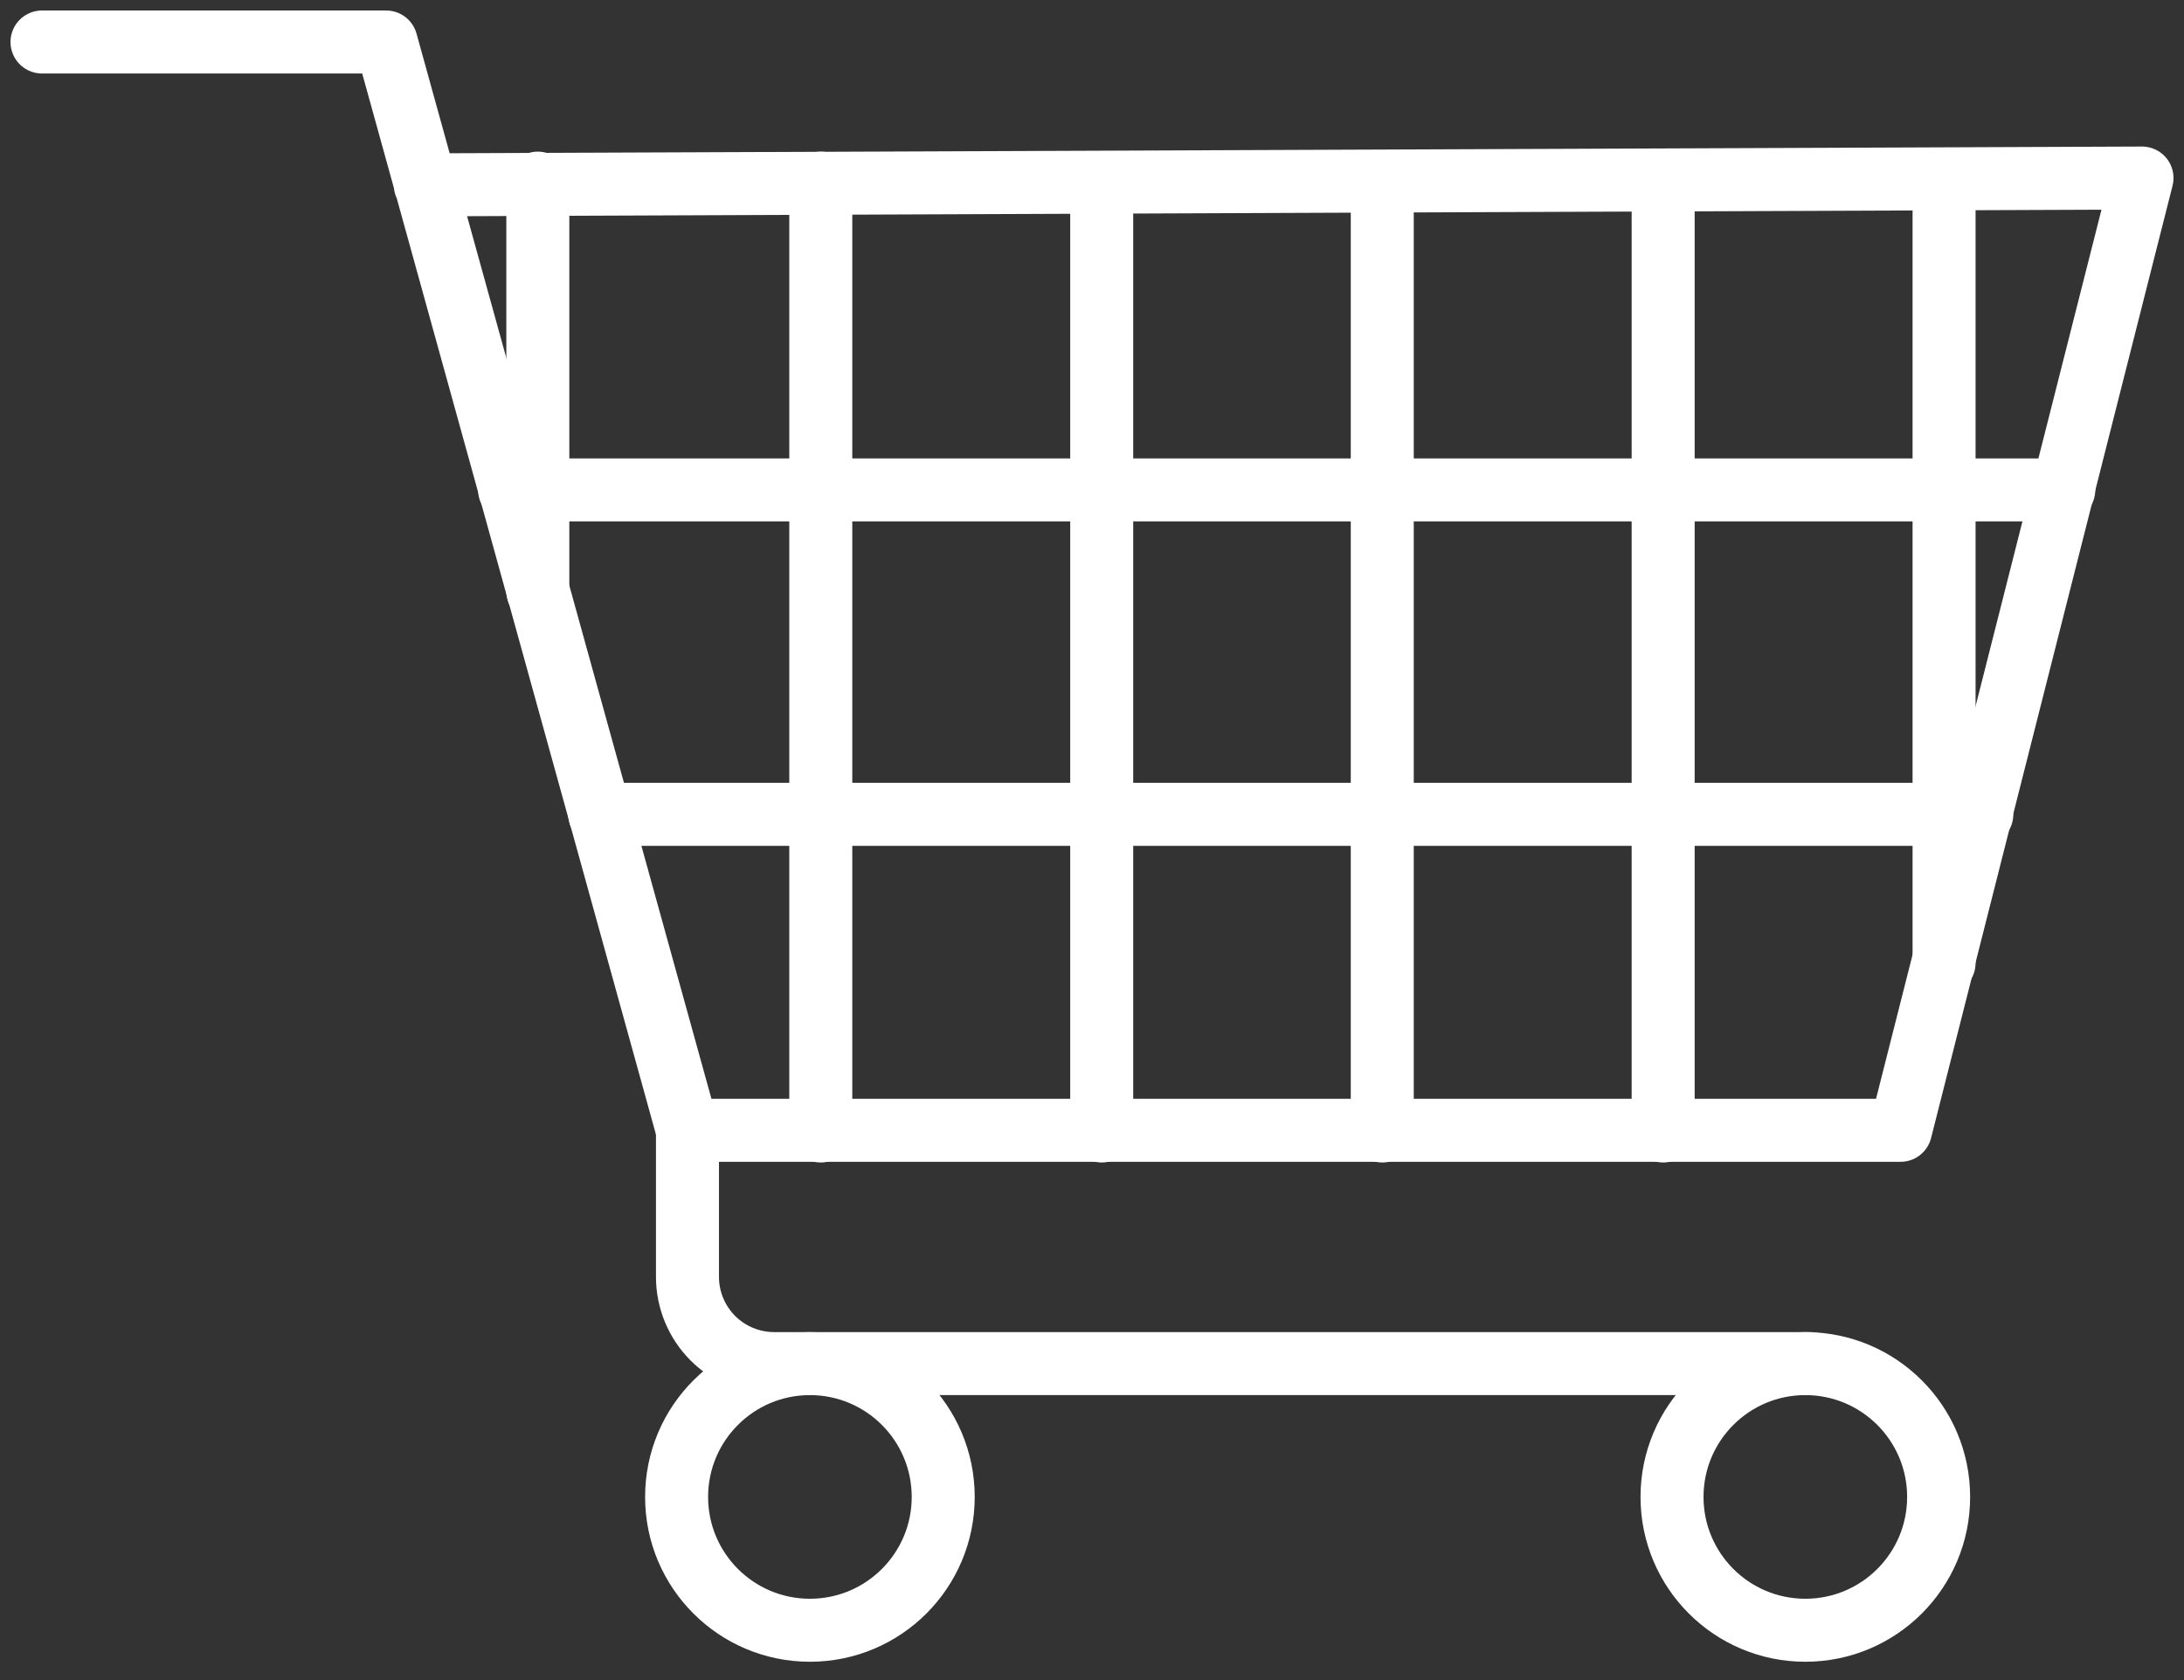
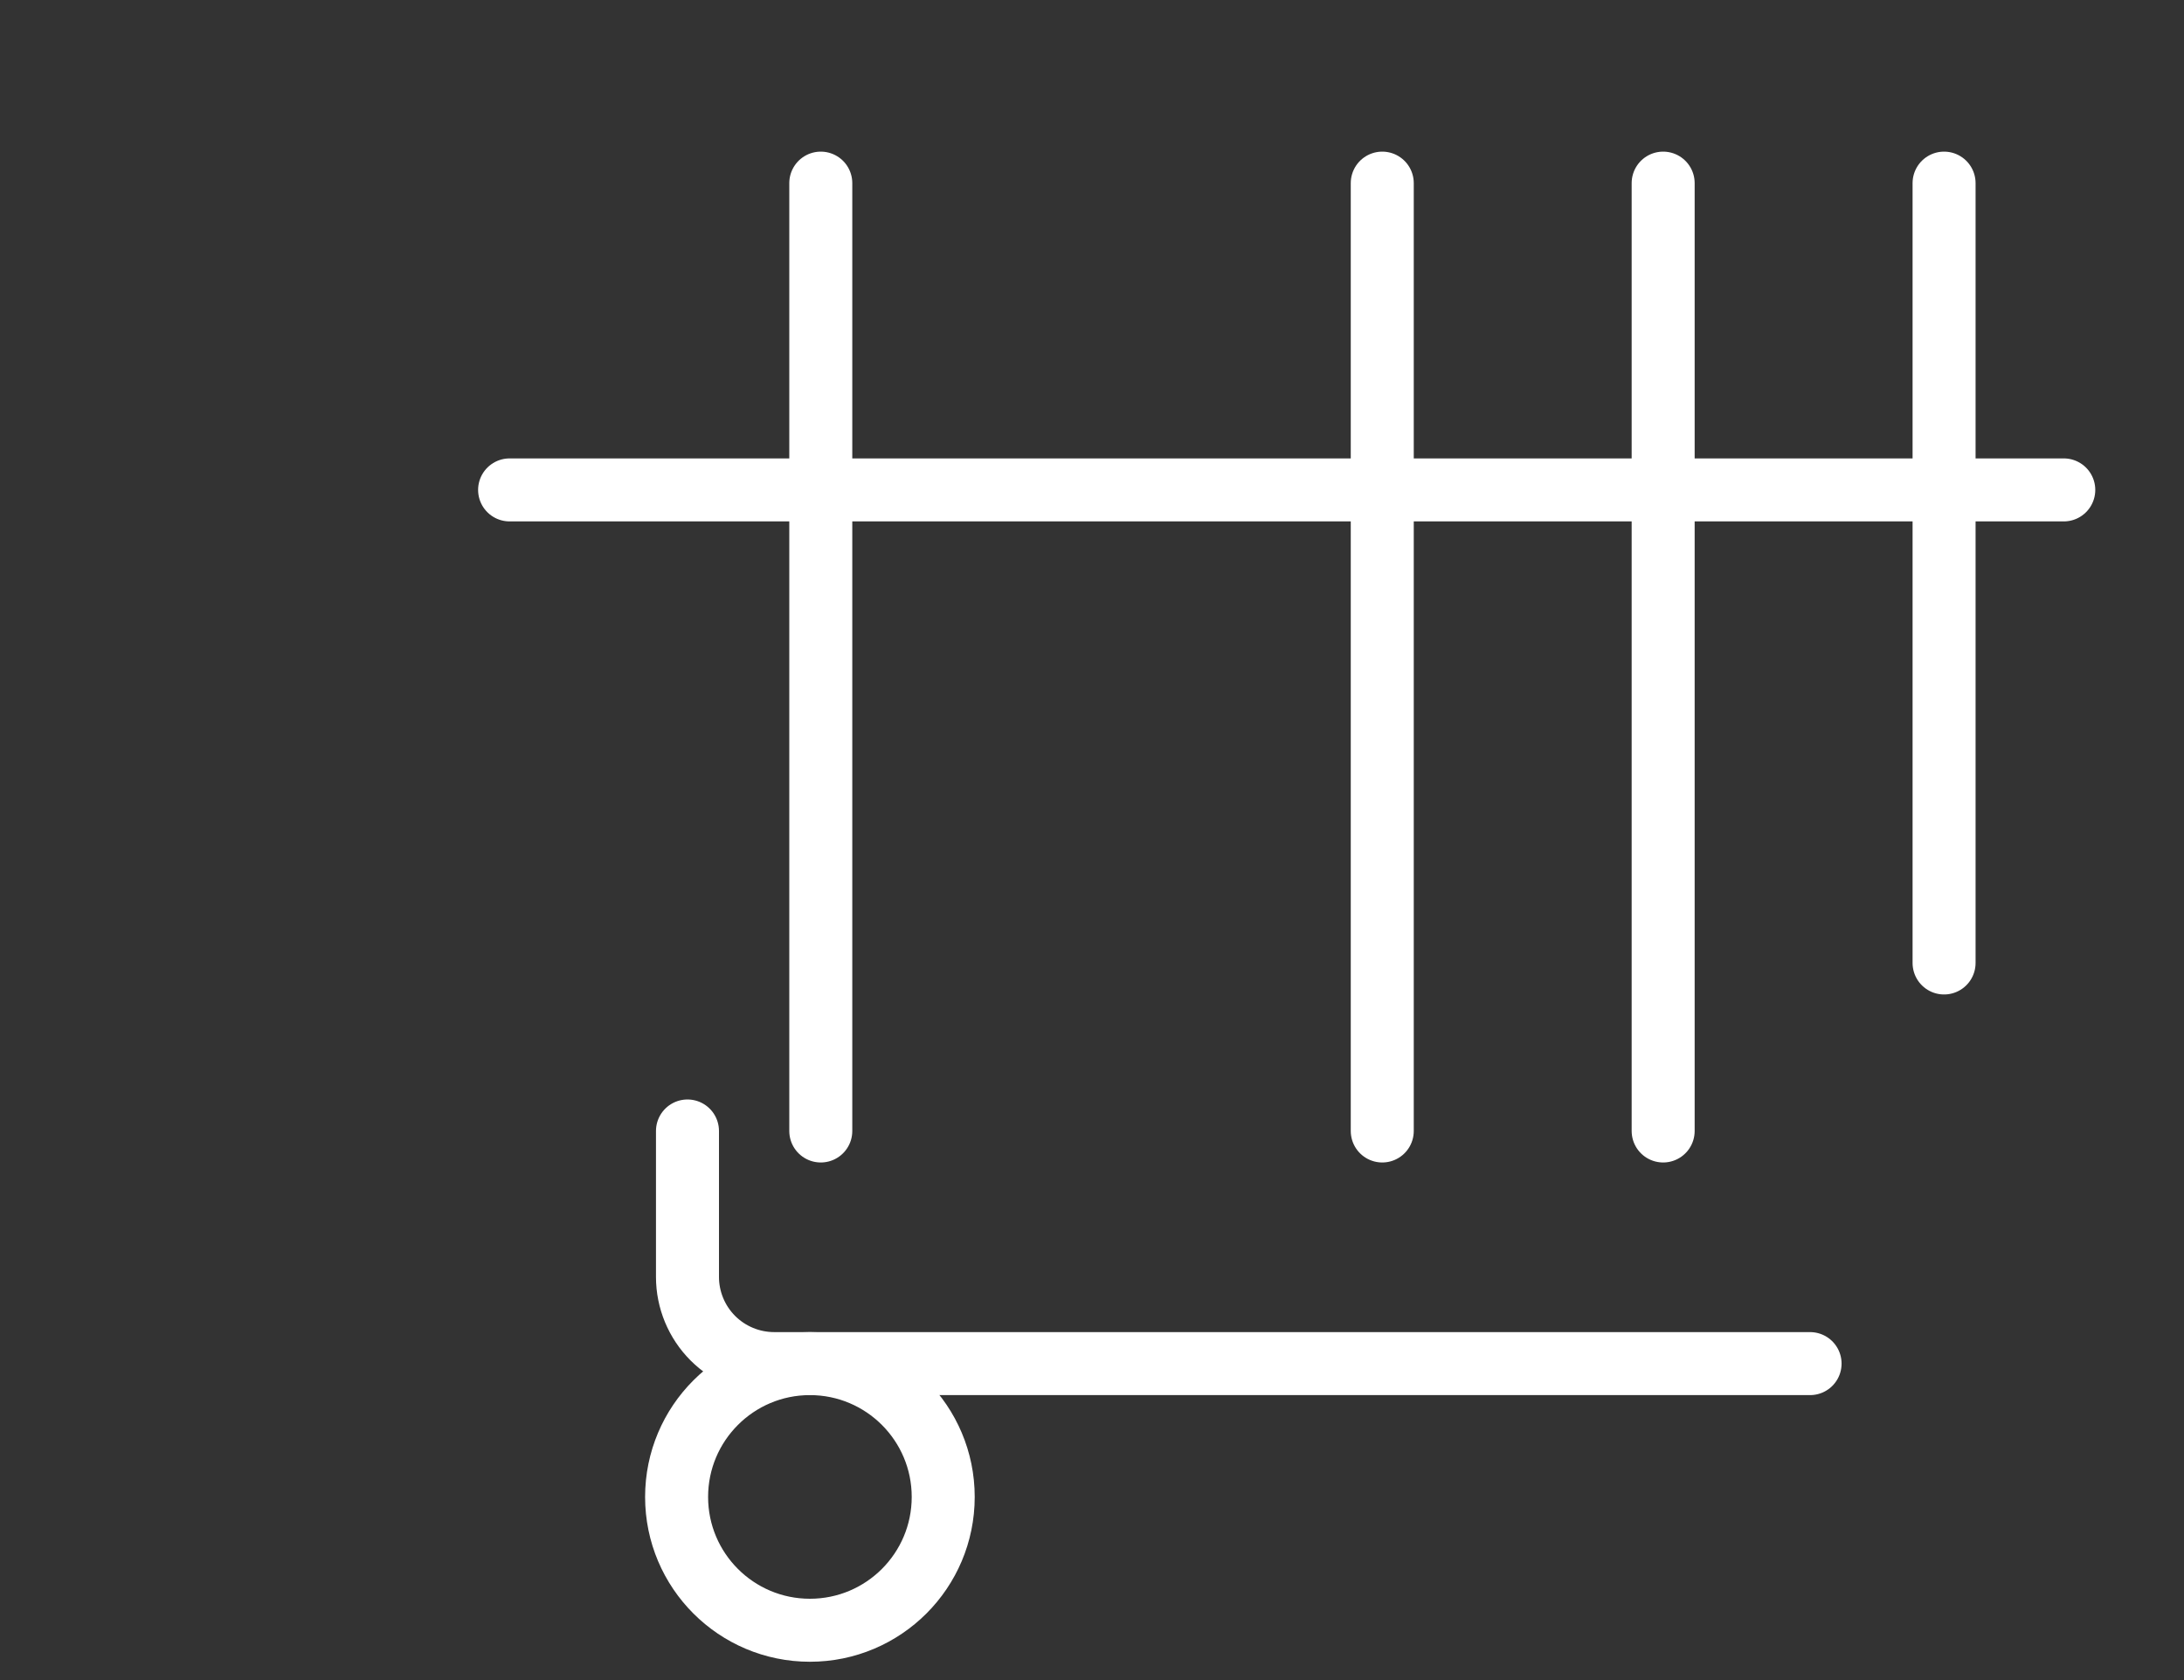
<svg xmlns="http://www.w3.org/2000/svg" width="104" height="80" viewBox="0 0 104 80" fill="none">
  <rect x="0" y="0" width="104" height="80" fill="#333333" stroke="none" />
-   <path d="M20.251 8.802L102 8.478L90.502 53.822H32.737L18.389 2H2" stroke="white" stroke-width="3" stroke-linecap="round" stroke-linejoin="round" />
  <path d="M38.567 77.628C42.073 77.628 44.915 74.786 44.915 71.28C44.915 67.774 42.073 64.931 38.567 64.931C35.061 64.931 32.219 67.774 32.219 71.28C32.219 74.786 35.061 77.628 38.567 77.628Z" stroke="white" stroke-width="3" stroke-linecap="round" stroke-linejoin="round" />
-   <path d="M85.968 77.628C89.474 77.628 92.316 74.786 92.316 71.28C92.316 67.774 89.474 64.931 85.968 64.931C82.462 64.931 79.62 67.774 79.62 71.28C79.62 74.786 82.462 77.628 85.968 77.628Z" stroke="white" stroke-width="3" stroke-linecap="round" stroke-linejoin="round" />
-   <path d="M28.559 38.777H94.372" stroke="white" stroke-width="3" stroke-linecap="round" stroke-linejoin="round" />
  <path d="M24.267 23.328H98.275" stroke="white" stroke-width="3" stroke-linecap="round" stroke-linejoin="round" />
  <path d="M39.085 8.72V53.854" stroke="white" stroke-width="3" stroke-linecap="round" stroke-linejoin="round" />
-   <path d="M25.611 8.72V28.154" stroke="white" stroke-width="3" stroke-linecap="round" stroke-linejoin="round" />
-   <path d="M52.462 8.72V53.854" stroke="white" stroke-width="3" stroke-linecap="round" stroke-linejoin="round" />
  <path d="M65.822 8.72V53.854" stroke="white" stroke-width="3" stroke-linecap="round" stroke-linejoin="round" />
  <path d="M79.198 8.72V53.854" stroke="white" stroke-width="3" stroke-linecap="round" stroke-linejoin="round" />
  <path d="M92.575 8.72V45.854" stroke="white" stroke-width="3" stroke-linecap="round" stroke-linejoin="round" />
  <path d="M32.737 53.854V60.802C32.737 61.897 33.172 62.947 33.946 63.722C34.721 64.496 35.771 64.931 36.866 64.931H86.194" stroke="white" stroke-width="3" stroke-linecap="round" stroke-linejoin="round" />
</svg>